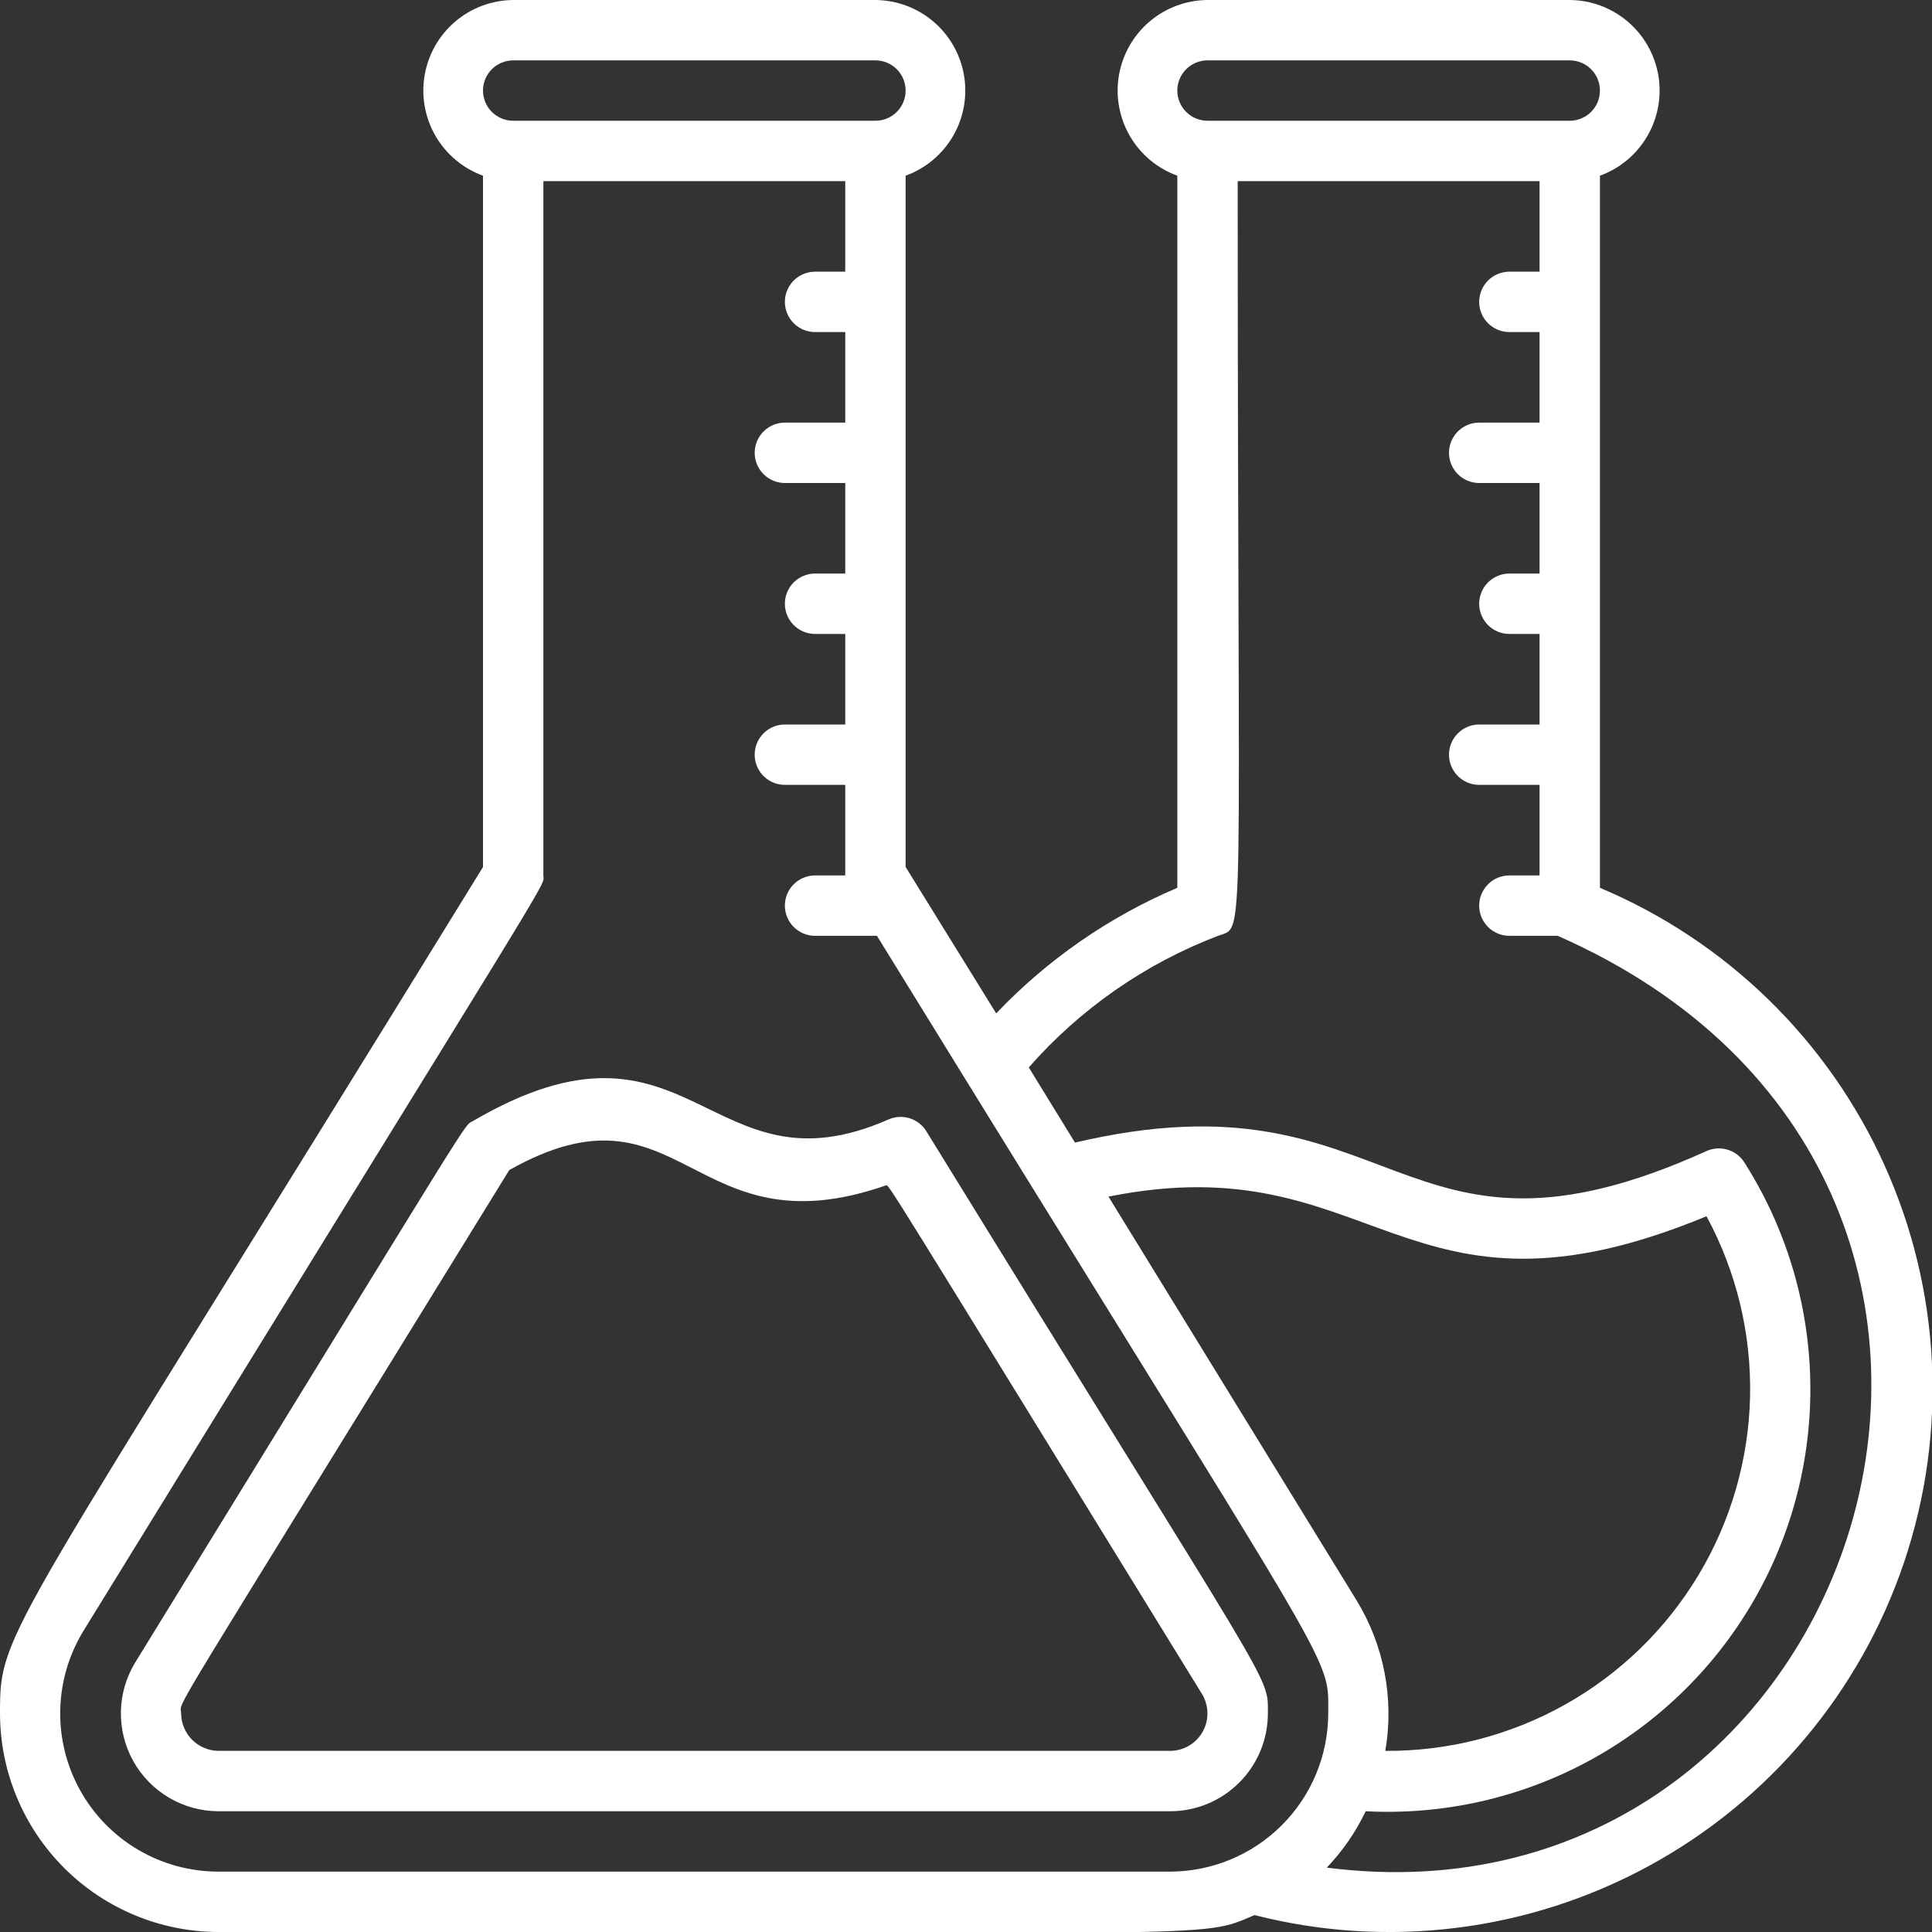
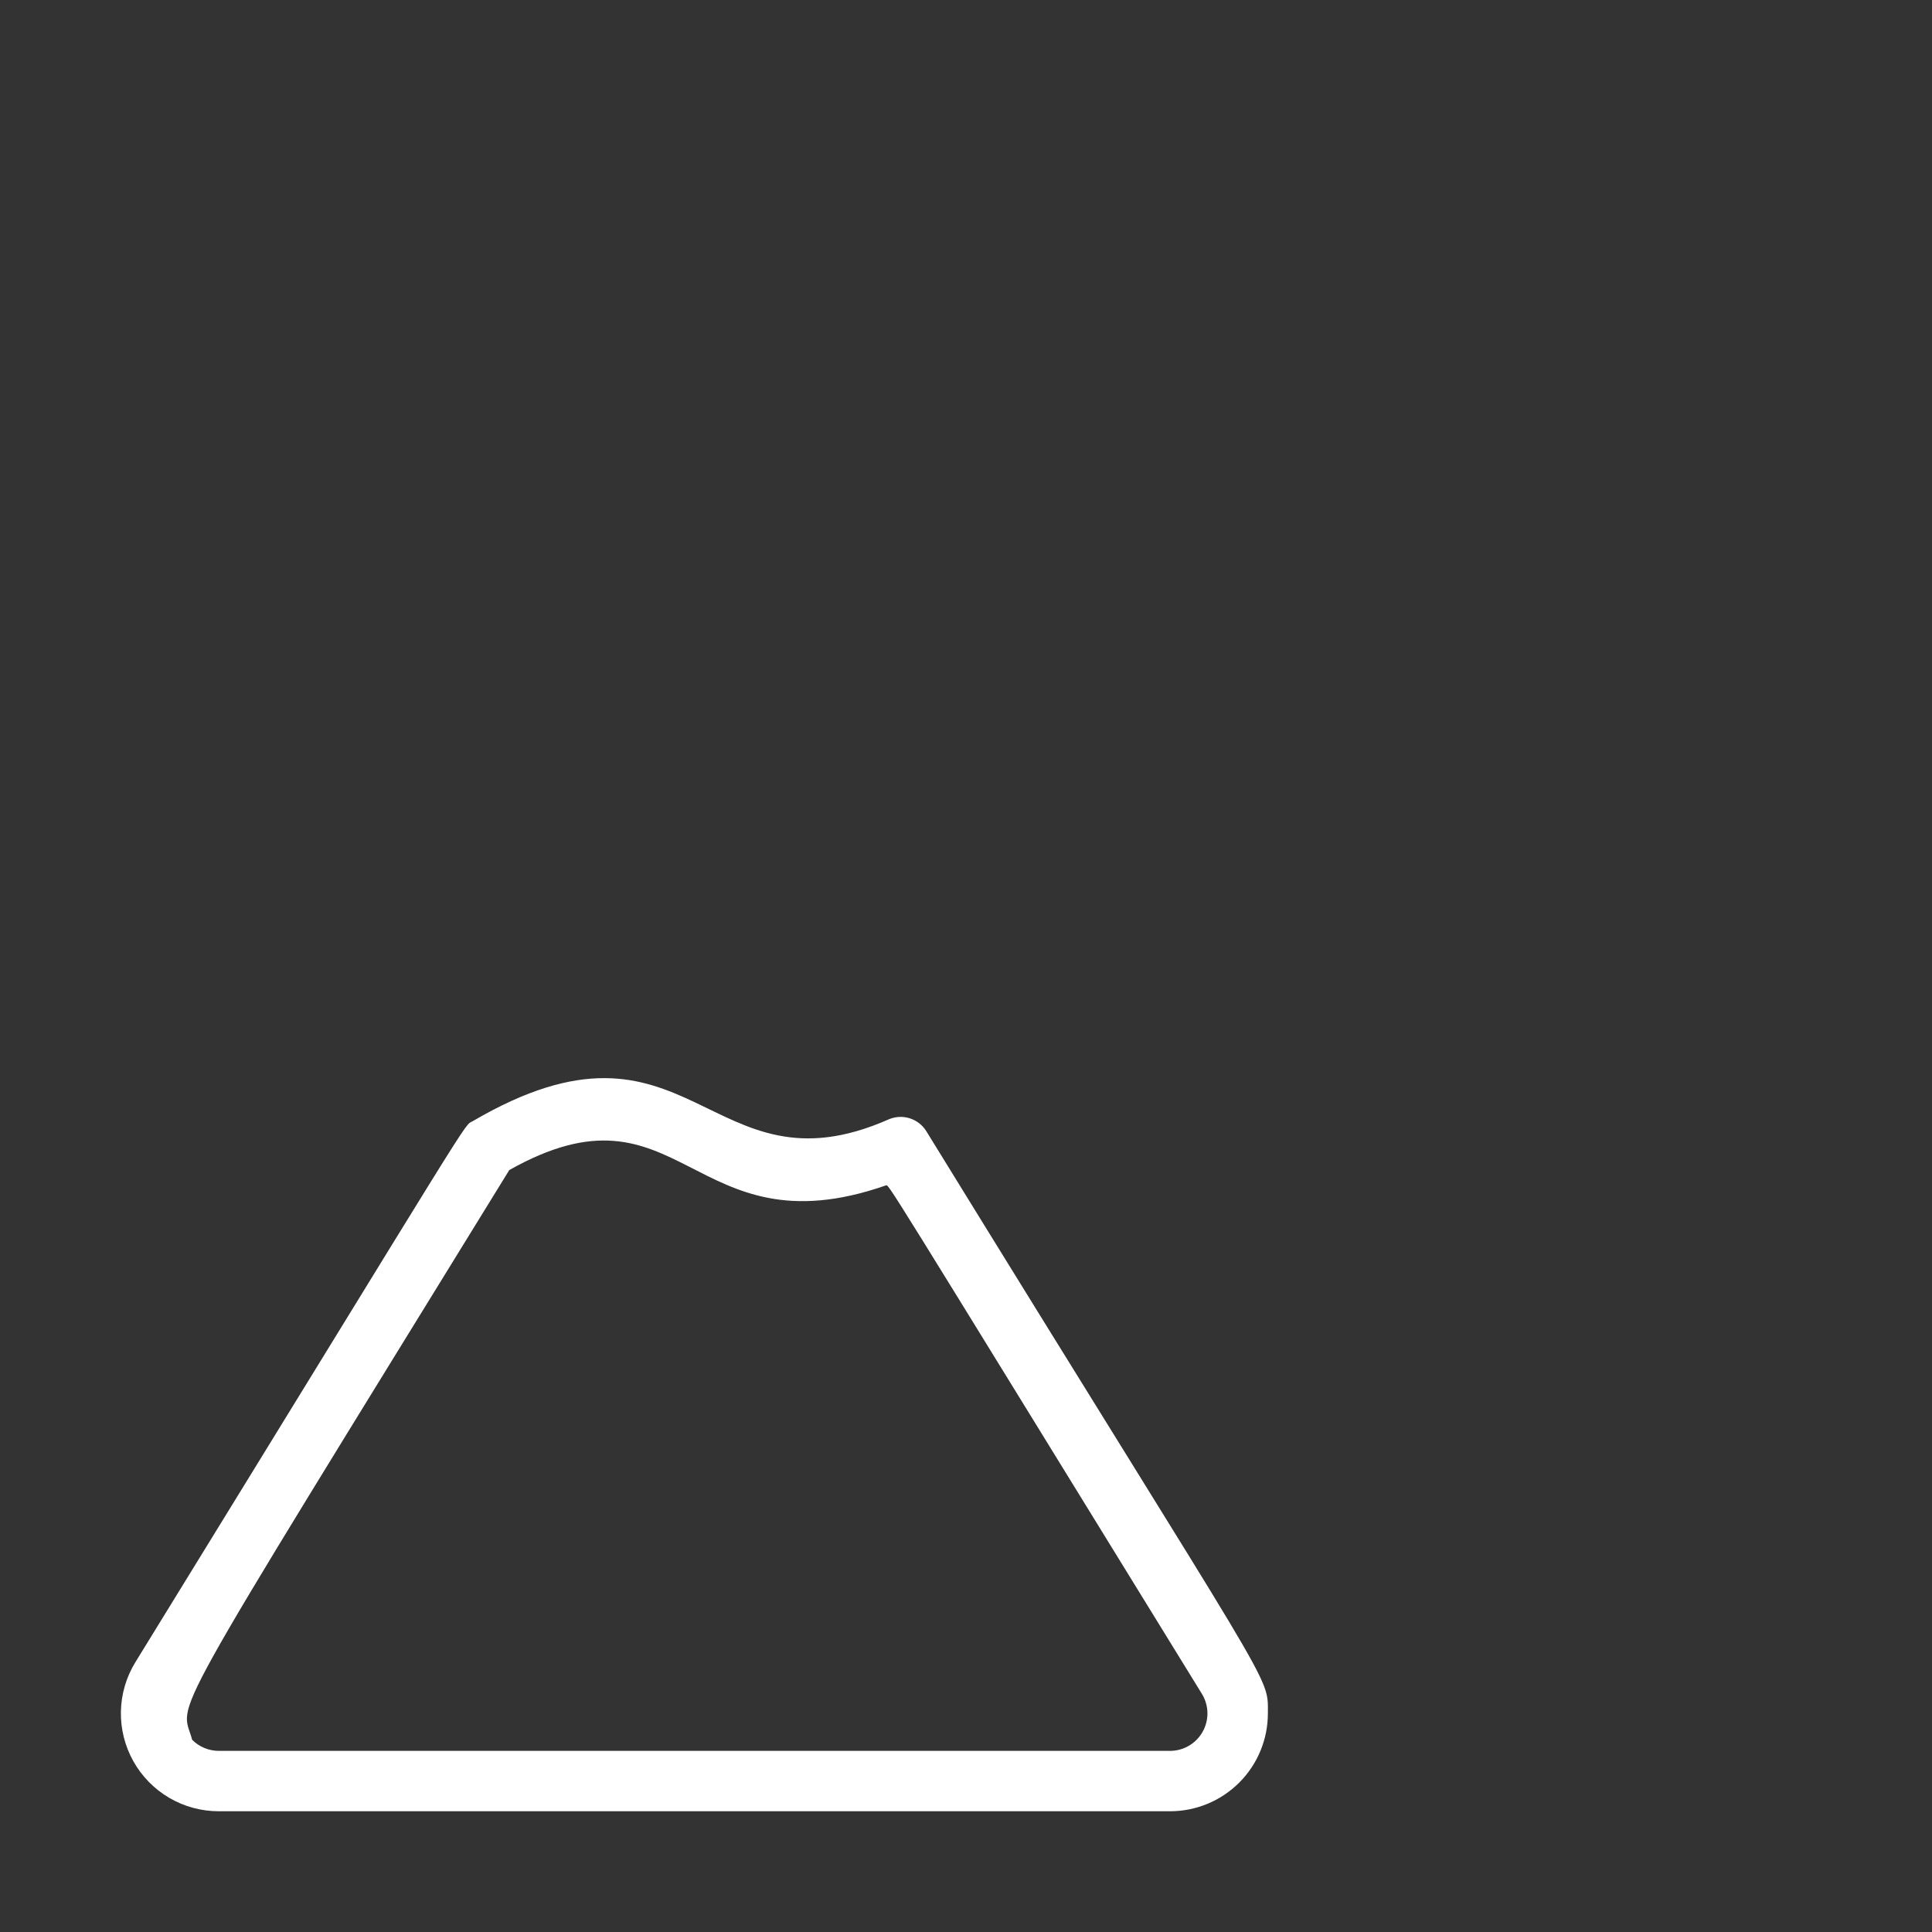
<svg xmlns="http://www.w3.org/2000/svg" width="512" height="512" viewBox="0 0 512 512" fill="none">
  <rect x="0" y="0" width="512" height="512" fill="#333333" stroke="none" />
  <g clip-path="url(#clip0_2444_26)">
-     <path d="M245.52 299.841C244.519 298.191 242.956 296.959 241.118 296.371C239.281 295.783 237.293 295.879 235.52 296.641C187.52 317.841 183.2 263.201 125.28 297.121C122.64 298.641 128 290.801 35.84 440.561C33.44 444.487 32.128 448.982 32.039 453.583C31.951 458.185 33.09 462.727 35.338 466.742C37.586 470.758 40.863 474.103 44.831 476.433C48.8 478.763 53.318 479.995 57.92 480.001H310.08C313.484 480.001 316.854 479.33 319.999 478.028C323.144 476.725 326.001 474.816 328.408 472.409C330.815 470.002 332.724 467.145 334.027 464C335.33 460.855 336 457.485 336 454.081C336 443.521 338.64 451.041 245.52 299.841ZM310.08 464.001H57.92C55.296 463.98 52.785 462.928 50.929 461.072C49.073 459.216 48.021 456.705 48 454.081C48 450.081 41.12 462.481 134.96 310.081C180.8 284.241 182.96 332.161 234.72 314.161C235.76 314.161 231.6 307.761 318.56 448.961C319.466 450.464 319.957 452.182 319.982 453.937C320.008 455.693 319.567 457.423 318.705 458.953C317.842 460.482 316.59 461.755 315.074 462.642C313.559 463.529 311.836 463.998 310.08 464.001Z" fill="white" />
-     <path d="M424 235.28V46.56C429.291 44.64 433.739 40.922 436.566 36.055C439.393 31.188 440.42 25.482 439.467 19.935C438.514 14.388 435.642 9.352 431.352 5.708C427.062 2.064 421.628 0.044 416 0L320 0C314.372 0.044 308.938 2.064 304.648 5.708C300.358 9.352 297.486 14.388 296.533 19.935C295.58 25.482 296.607 31.188 299.434 36.055C302.261 40.922 306.709 44.64 312 46.56V235.28C293.895 242.978 277.559 254.304 264 268.56L240 229.76V46.56C245.291 44.64 249.739 40.922 252.566 36.055C255.393 31.188 256.42 25.482 255.467 19.935C254.514 14.388 251.642 9.352 247.352 5.708C243.062 2.064 237.628 0.044 232 0L136 0C130.372 0.044 124.938 2.064 120.648 5.708C116.358 9.352 113.486 14.388 112.533 19.935C111.58 25.482 112.607 31.188 115.434 36.055C118.261 40.922 122.709 44.64 128 46.56V229.76C0.72 436.64 0 431.52 0 454.08C0.021 469.435 6.13 484.155 16.988 495.012C27.845 505.87 42.565 511.979 57.92 512C329.36 512 317.2 513.92 332.48 507.52C367.695 516.523 405.013 511.876 436.944 494.51C468.876 477.145 493.059 448.346 504.641 413.893C516.224 379.439 514.348 341.881 499.391 308.753C484.434 275.624 457.503 249.378 424 235.28ZM320 16H416C418.122 16 420.157 16.843 421.657 18.343C423.157 19.843 424 21.878 424 24C424 26.122 423.157 28.157 421.657 29.657C420.157 31.157 418.122 32 416 32H320C317.878 32 315.843 31.157 314.343 29.657C312.843 28.157 312 26.122 312 24C312 21.878 312.843 19.843 314.343 18.343C315.843 16.843 317.878 16 320 16ZM136 16H232C234.122 16 236.157 16.843 237.657 18.343C239.157 19.843 240 21.878 240 24C240 26.122 239.157 28.157 237.657 29.657C236.157 31.157 234.122 32 232 32H136C133.878 32 131.843 31.157 130.343 29.657C128.843 28.157 128 26.122 128 24C128 21.878 128.843 19.843 130.343 18.343C131.843 16.843 133.878 16 136 16ZM57.92 496C50.447 496.008 43.107 494.019 36.662 490.237C30.216 486.456 24.898 481.02 21.259 474.493C17.62 467.965 15.792 460.584 15.965 453.113C16.137 445.642 18.304 438.352 22.24 432C150.88 223.04 144 235.44 144 232V48H224V72H216C213.878 72 211.843 72.843 210.343 74.343C208.843 75.843 208 77.878 208 80C208 82.122 208.843 84.157 210.343 85.657C211.843 87.157 213.878 88 216 88H224V112H208C205.878 112 203.843 112.843 202.343 114.343C200.843 115.843 200 117.878 200 120C200 122.122 200.843 124.157 202.343 125.657C203.843 127.157 205.878 128 208 128H224V152H216C213.878 152 211.843 152.843 210.343 154.343C208.843 155.843 208 157.878 208 160C208 162.122 208.843 164.157 210.343 165.657C211.843 167.157 213.878 168 216 168H224V192H208C205.878 192 203.843 192.843 202.343 194.343C200.843 195.843 200 197.878 200 200C200 202.122 200.843 204.157 202.343 205.657C203.843 207.157 205.878 208 208 208H224V232H216C213.878 232 211.843 232.843 210.343 234.343C208.843 235.843 208 237.878 208 240C208 242.122 208.843 244.157 210.343 245.657C211.843 247.157 213.878 248 216 248H232.4C355.84 448.48 352 437.68 352 454.08C351.979 465.191 347.555 475.842 339.699 483.699C331.842 491.555 321.191 495.979 310.08 496H57.92ZM359.44 424L293.76 317.12C364.48 302.88 371.68 355.68 452.24 322.32C460.18 336.994 464.157 353.485 463.782 370.165C463.406 386.846 458.689 403.14 450.097 417.442C441.504 431.744 429.333 443.559 414.782 451.724C400.231 459.888 383.804 464.119 367.12 464C369.509 450.176 366.779 435.956 359.44 424ZM351.44 495.12C355.722 490.675 359.261 485.57 361.92 480C382.46 481.073 402.899 476.47 420.996 466.694C439.093 456.918 454.148 442.348 464.511 424.581C474.873 406.813 480.144 386.536 479.743 365.971C479.342 345.407 473.287 325.35 462.24 308C461.203 306.392 459.623 305.21 457.789 304.667C455.954 304.124 453.985 304.256 452.24 305.04C369.92 342.32 370.48 282.64 284.88 302.8L272.64 282.88C286.272 267.344 303.49 255.37 322.8 248C330.24 245.2 328 255.44 328 48H408V72H400C397.878 72 395.843 72.843 394.343 74.343C392.843 75.843 392 77.878 392 80C392 82.122 392.843 84.157 394.343 85.657C395.843 87.157 397.878 88 400 88H408V112H392C389.878 112 387.843 112.843 386.343 114.343C384.843 115.843 384 117.878 384 120C384 122.122 384.843 124.157 386.343 125.657C387.843 127.157 389.878 128 392 128H408V152H400C397.878 152 395.843 152.843 394.343 154.343C392.843 155.843 392 157.878 392 160C392 162.122 392.843 164.157 394.343 165.657C395.843 167.157 397.878 168 400 168H408V192H392C389.878 192 387.843 192.843 386.343 194.343C384.843 195.843 384 197.878 384 200C384 202.122 384.843 204.157 386.343 205.657C387.843 207.157 389.878 208 392 208H408V232H400C397.878 232 395.843 232.843 394.343 234.343C392.843 235.843 392 237.878 392 240C392 242.122 392.843 244.157 394.343 245.657C395.843 247.157 397.878 248 400 248H412.8C559.52 312.56 495.04 513.84 351.12 494.88L351.44 495.12Z" fill="white" />
+     <path d="M245.52 299.841C244.519 298.191 242.956 296.959 241.118 296.371C239.281 295.783 237.293 295.879 235.52 296.641C187.52 317.841 183.2 263.201 125.28 297.121C122.64 298.641 128 290.801 35.84 440.561C33.44 444.487 32.128 448.982 32.039 453.583C31.951 458.185 33.09 462.727 35.338 466.742C37.586 470.758 40.863 474.103 44.831 476.433C48.8 478.763 53.318 479.995 57.92 480.001H310.08C313.484 480.001 316.854 479.33 319.999 478.028C323.144 476.725 326.001 474.816 328.408 472.409C330.815 470.002 332.724 467.145 334.027 464C335.33 460.855 336 457.485 336 454.081C336 443.521 338.64 451.041 245.52 299.841ZM310.08 464.001H57.92C55.296 463.98 52.785 462.928 50.929 461.072C48 450.081 41.12 462.481 134.96 310.081C180.8 284.241 182.96 332.161 234.72 314.161C235.76 314.161 231.6 307.761 318.56 448.961C319.466 450.464 319.957 452.182 319.982 453.937C320.008 455.693 319.567 457.423 318.705 458.953C317.842 460.482 316.59 461.755 315.074 462.642C313.559 463.529 311.836 463.998 310.08 464.001Z" fill="white" />
  </g>
  <defs>
    <clipPath id="clip0_2444_26">
      <rect width="512" height="512" fill="white" />
    </clipPath>
  </defs>
</svg>